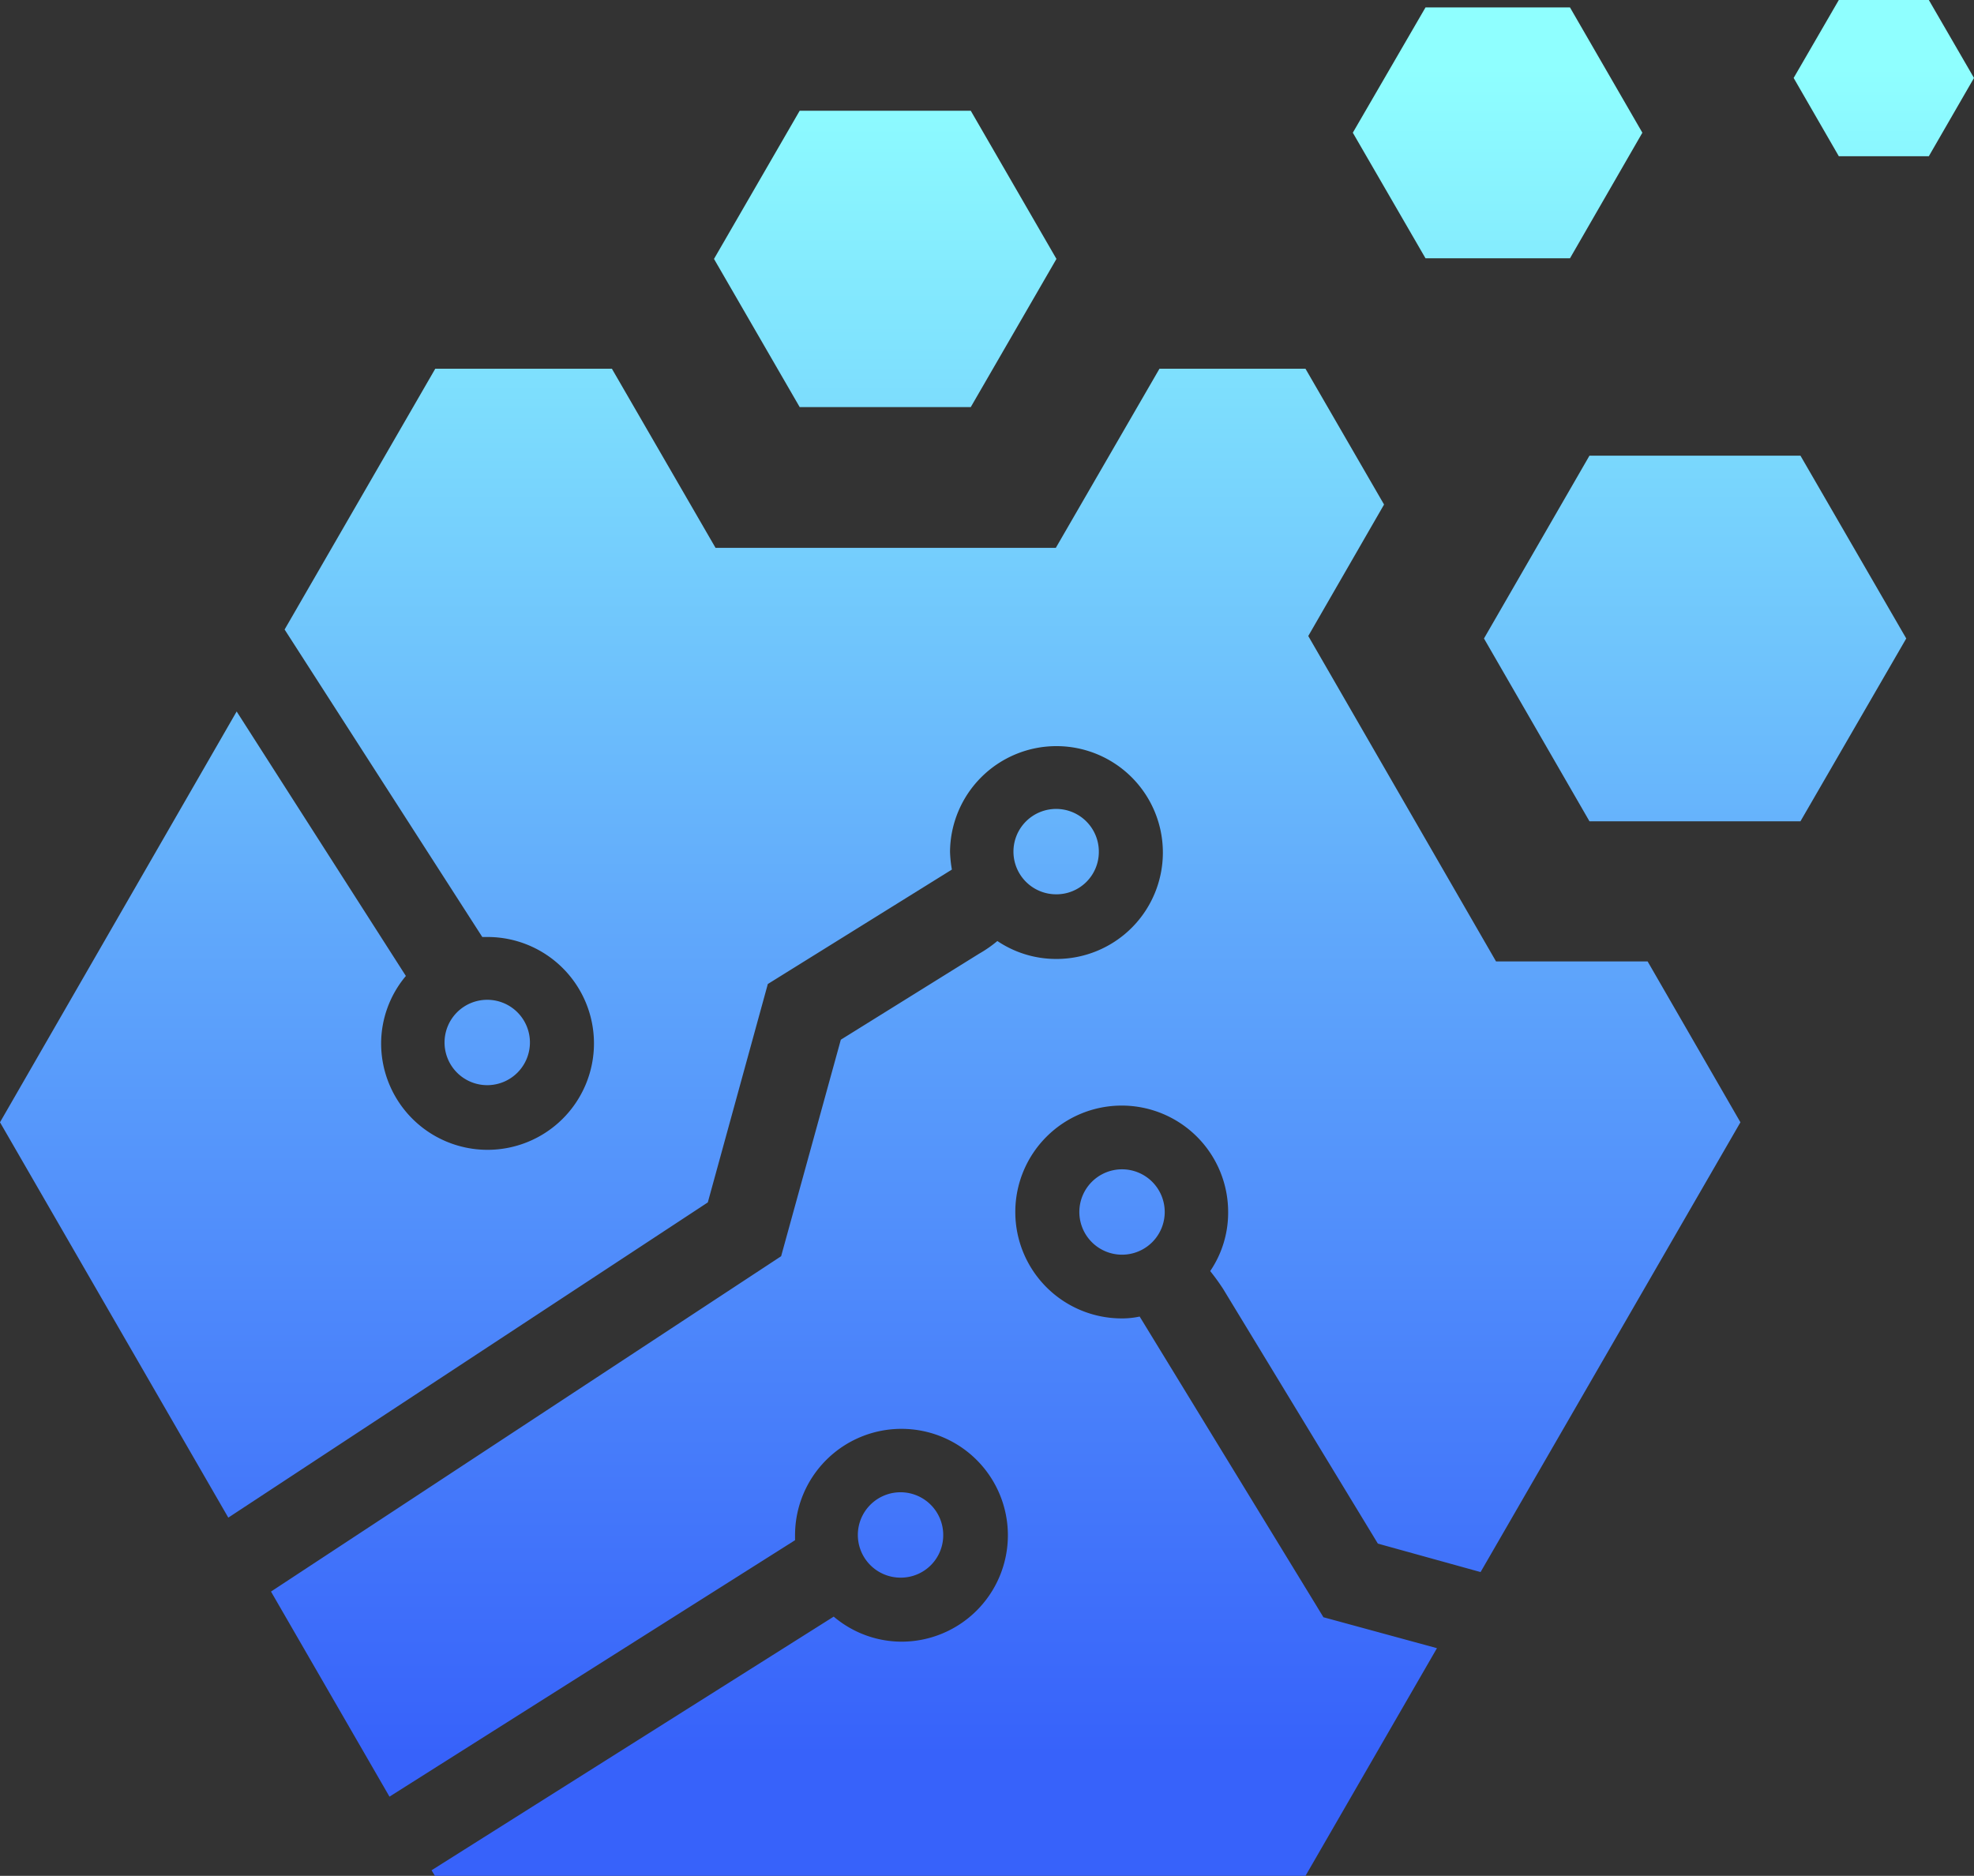
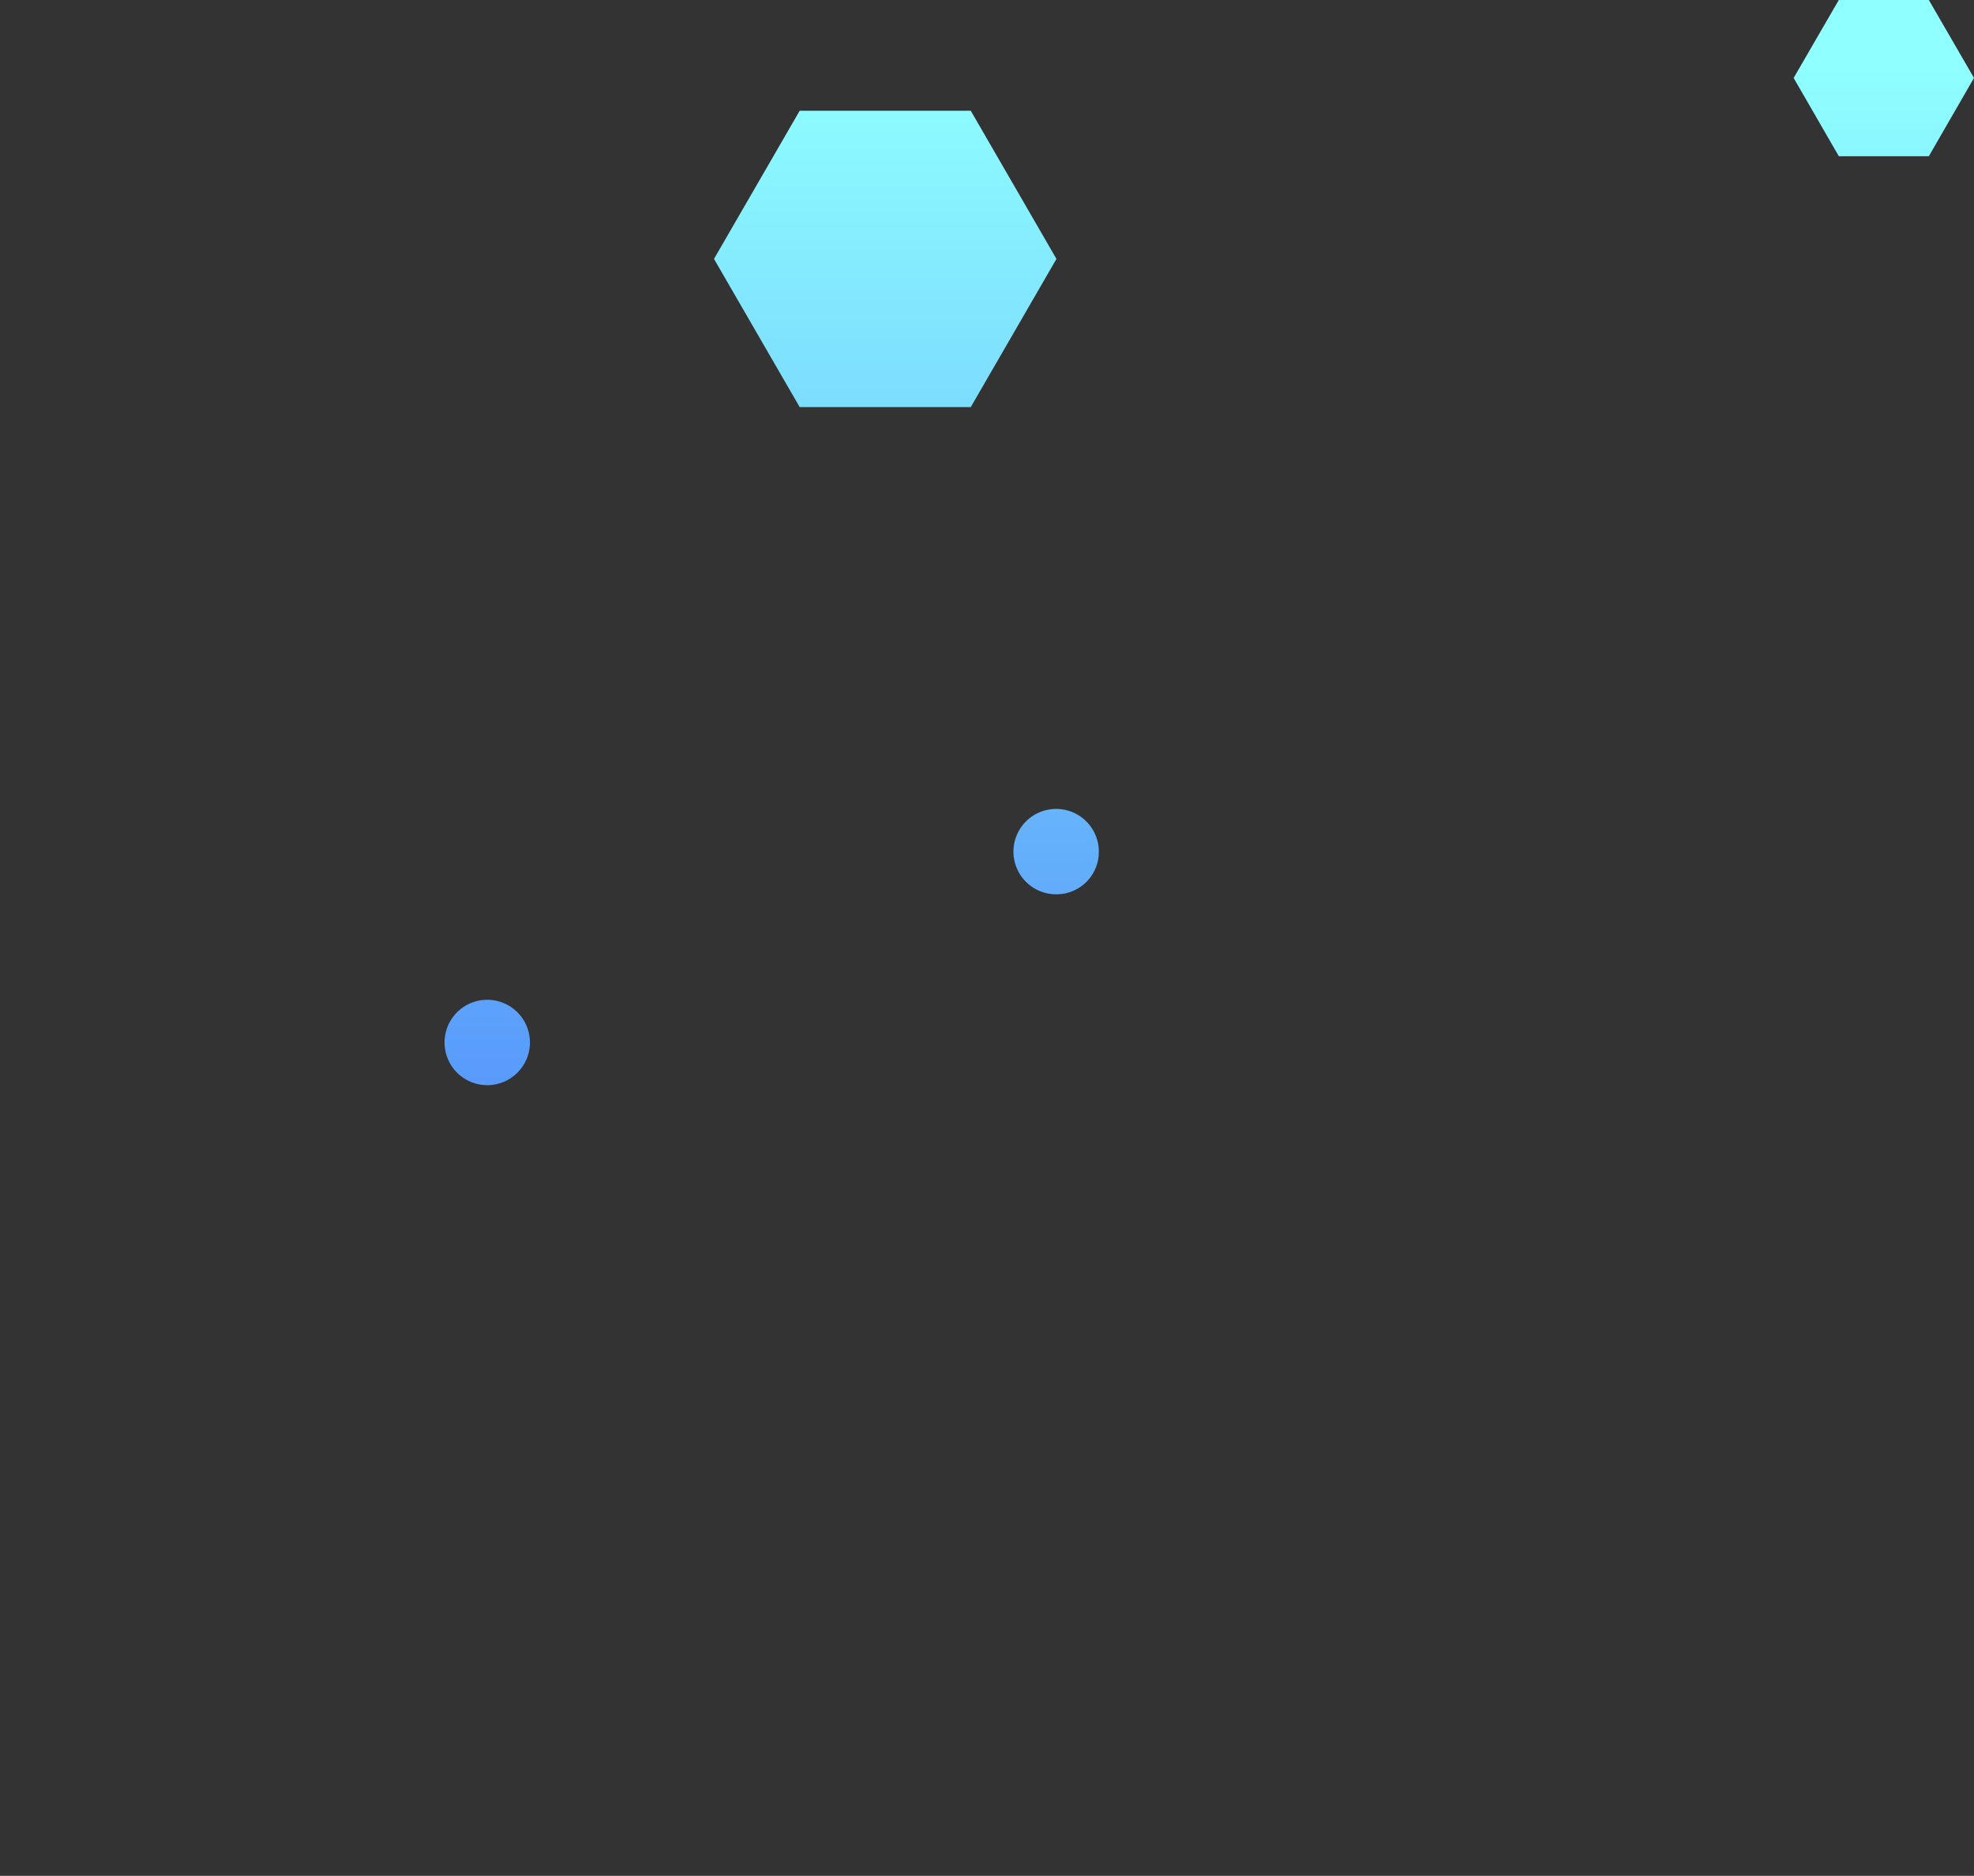
<svg xmlns="http://www.w3.org/2000/svg" xmlns:xlink="http://www.w3.org/1999/xlink" data-bbox="0 0 63.81 60.64" viewBox="0 0 63.81 60.64" data-type="ugc">
  <rect x="0" y="0" width="63.81" height="60.64" fill="#333333" stroke="none" />
  <g>
    <defs>
      <linearGradient gradientUnits="userSpaceOnUse" y2="56.73" x2="54.79" y1="2.17" x1="54.79" id="49b14893-610c-4dc5-a0dc-3e469352be80">
        <stop stop-color="#8fffff" offset="0" />
        <stop stop-color="#60a8fb" offset=".51" />
        <stop stop-color="#3762fa" offset="1" />
      </linearGradient>
      <linearGradient xlink:href="#49b14893-610c-4dc5-a0dc-3e469352be80" y2="56.73" x2="28.62" y1="2.17" x1="28.62" id="f113863b-6400-40b8-893c-48d2c6957848" />
      <linearGradient xlink:href="#49b14893-610c-4dc5-a0dc-3e469352be80" y2="56.73" x2="60.9" y1="2.17" x1="60.9" id="2d376941-f572-46df-8c53-b3fd6d30c695" />
      <linearGradient xlink:href="#49b14893-610c-4dc5-a0dc-3e469352be80" y2="56.73" x2="48.42" y1="2.17" x1="48.42" id="d8464036-e88a-46db-9d59-bc06d0ffb6ab" />
      <linearGradient xlink:href="#49b14893-610c-4dc5-a0dc-3e469352be80" y2="56.74" x2="34.15" y1="2.17" x1="34.15" id="1b20fba1-8032-485d-8efa-80bd446bdfa3" />
      <linearGradient xlink:href="#49b14893-610c-4dc5-a0dc-3e469352be80" y2="56.73" x2="28.13" y1="2.17" x1="28.13" id="35d90daf-e942-4aa4-a986-5d2b4647d4f6" />
      <linearGradient xlink:href="#49b14893-610c-4dc5-a0dc-3e469352be80" y2="56.73" x2="29.12" y1="2.19" x1="29.12" id="44336f43-34b2-4a1e-886b-3550353d69e6" />
      <linearGradient xlink:href="#49b14893-610c-4dc5-a0dc-3e469352be80" y2="56.73" x2="15.75" y1="2.17" x1="15.75" id="d35995cf-cb4f-4625-af83-08efe621cdaf" />
      <linearGradient xlink:href="#49b14893-610c-4dc5-a0dc-3e469352be80" y2="56.73" x2="36.27" y1="2.18" x1="36.27" id="5f63fc51-42ed-438f-90a3-c6cce84887aa" />
    </defs>
    <g>
-       <path fill="url(#49b14893-610c-4dc5-a0dc-3e469352be80)" d="m51.38 26.55-3.41-5.91 3.41-5.91h6.82l3.42 5.91-3.42 5.91z" />
      <path fill="url(#f113863b-6400-40b8-893c-48d2c6957848)" d="m25.85 13.16-2.77-4.79 2.77-4.79h5.53l2.77 4.79-2.77 4.79z" />
      <path fill="url(#2d376941-f572-46df-8c53-b3fd6d30c695)" d="m59.44 5.05-1.46-2.53L59.44 0h2.91l1.46 2.52-1.46 2.53z" />
-       <path fill="url(#d8464036-e88a-46db-9d59-bc06d0ffb6ab)" d="m46.08 8.35-2.35-4.06L46.08.24h4.67l2.34 4.05-2.34 4.06z" />
      <path d="M35.52 27.54a1.38 1.38 0 1 0-1.37 1.37 1.37 1.37 0 0 0 1.37-1.37" fill="url(#1b20fba1-8032-485d-8efa-80bd446bdfa3)" />
-       <path d="m39.54 41.67 5 8.23 3.32.92 8.4-14.54-3-5.2h-4.9l-6.07-10.52 2.45-4.25-2.54-4.39h-4.72l-3.35 5.79h-11l-3.35-5.79h-5.71L9.2 20.35l6.39 9.94h.17a3.44 3.44 0 1 1-3.44 3.43 3.4 3.4 0 0 1 .8-2.17L7.65 23 0 36.28l7.38 12.78 15.5-10.19 1.94-7.06.45-.28 5.5-3.42a4 4 0 0 1-.06-.57A3.44 3.44 0 1 1 34.15 31a3.4 3.4 0 0 1-1.91-.58 4 4 0 0 1-.59.41l-4.47 2.78-1.93 7L8.76 51.45l3.83 6.63 13.11-8.29v-.16a3.44 3.44 0 1 1 3.44 3.44 3.4 3.4 0 0 1-2.19-.81l-13 8.2.11.18H42.2l4.25-7.36-3.67-1-.28-.46-5.66-9.26a2.7 2.7 0 0 1-.57.06 3.44 3.44 0 1 1 3.43-3.43 3.36 3.36 0 0 1-.58 1.9 7 7 0 0 1 .42.58" fill="url(#35d90daf-e942-4aa4-a986-5d2b4647d4f6)" />
-       <path d="M30.49 49.63A1.38 1.38 0 1 0 29.12 51a1.37 1.37 0 0 0 1.37-1.37" fill="url(#44336f43-34b2-4a1e-886b-3550353d69e6)" />
      <path d="M17.13 33.7a1.38 1.38 0 1 0-1.37 1.38 1.38 1.38 0 0 0 1.37-1.38" fill="url(#d35995cf-cb4f-4625-af83-08efe621cdaf)" />
-       <path d="M34.89 39.18a1.38 1.38 0 1 0 1.38-1.38 1.38 1.38 0 0 0-1.38 1.38" fill="url(#5f63fc51-42ed-438f-90a3-c6cce84887aa)" />
    </g>
  </g>
</svg>